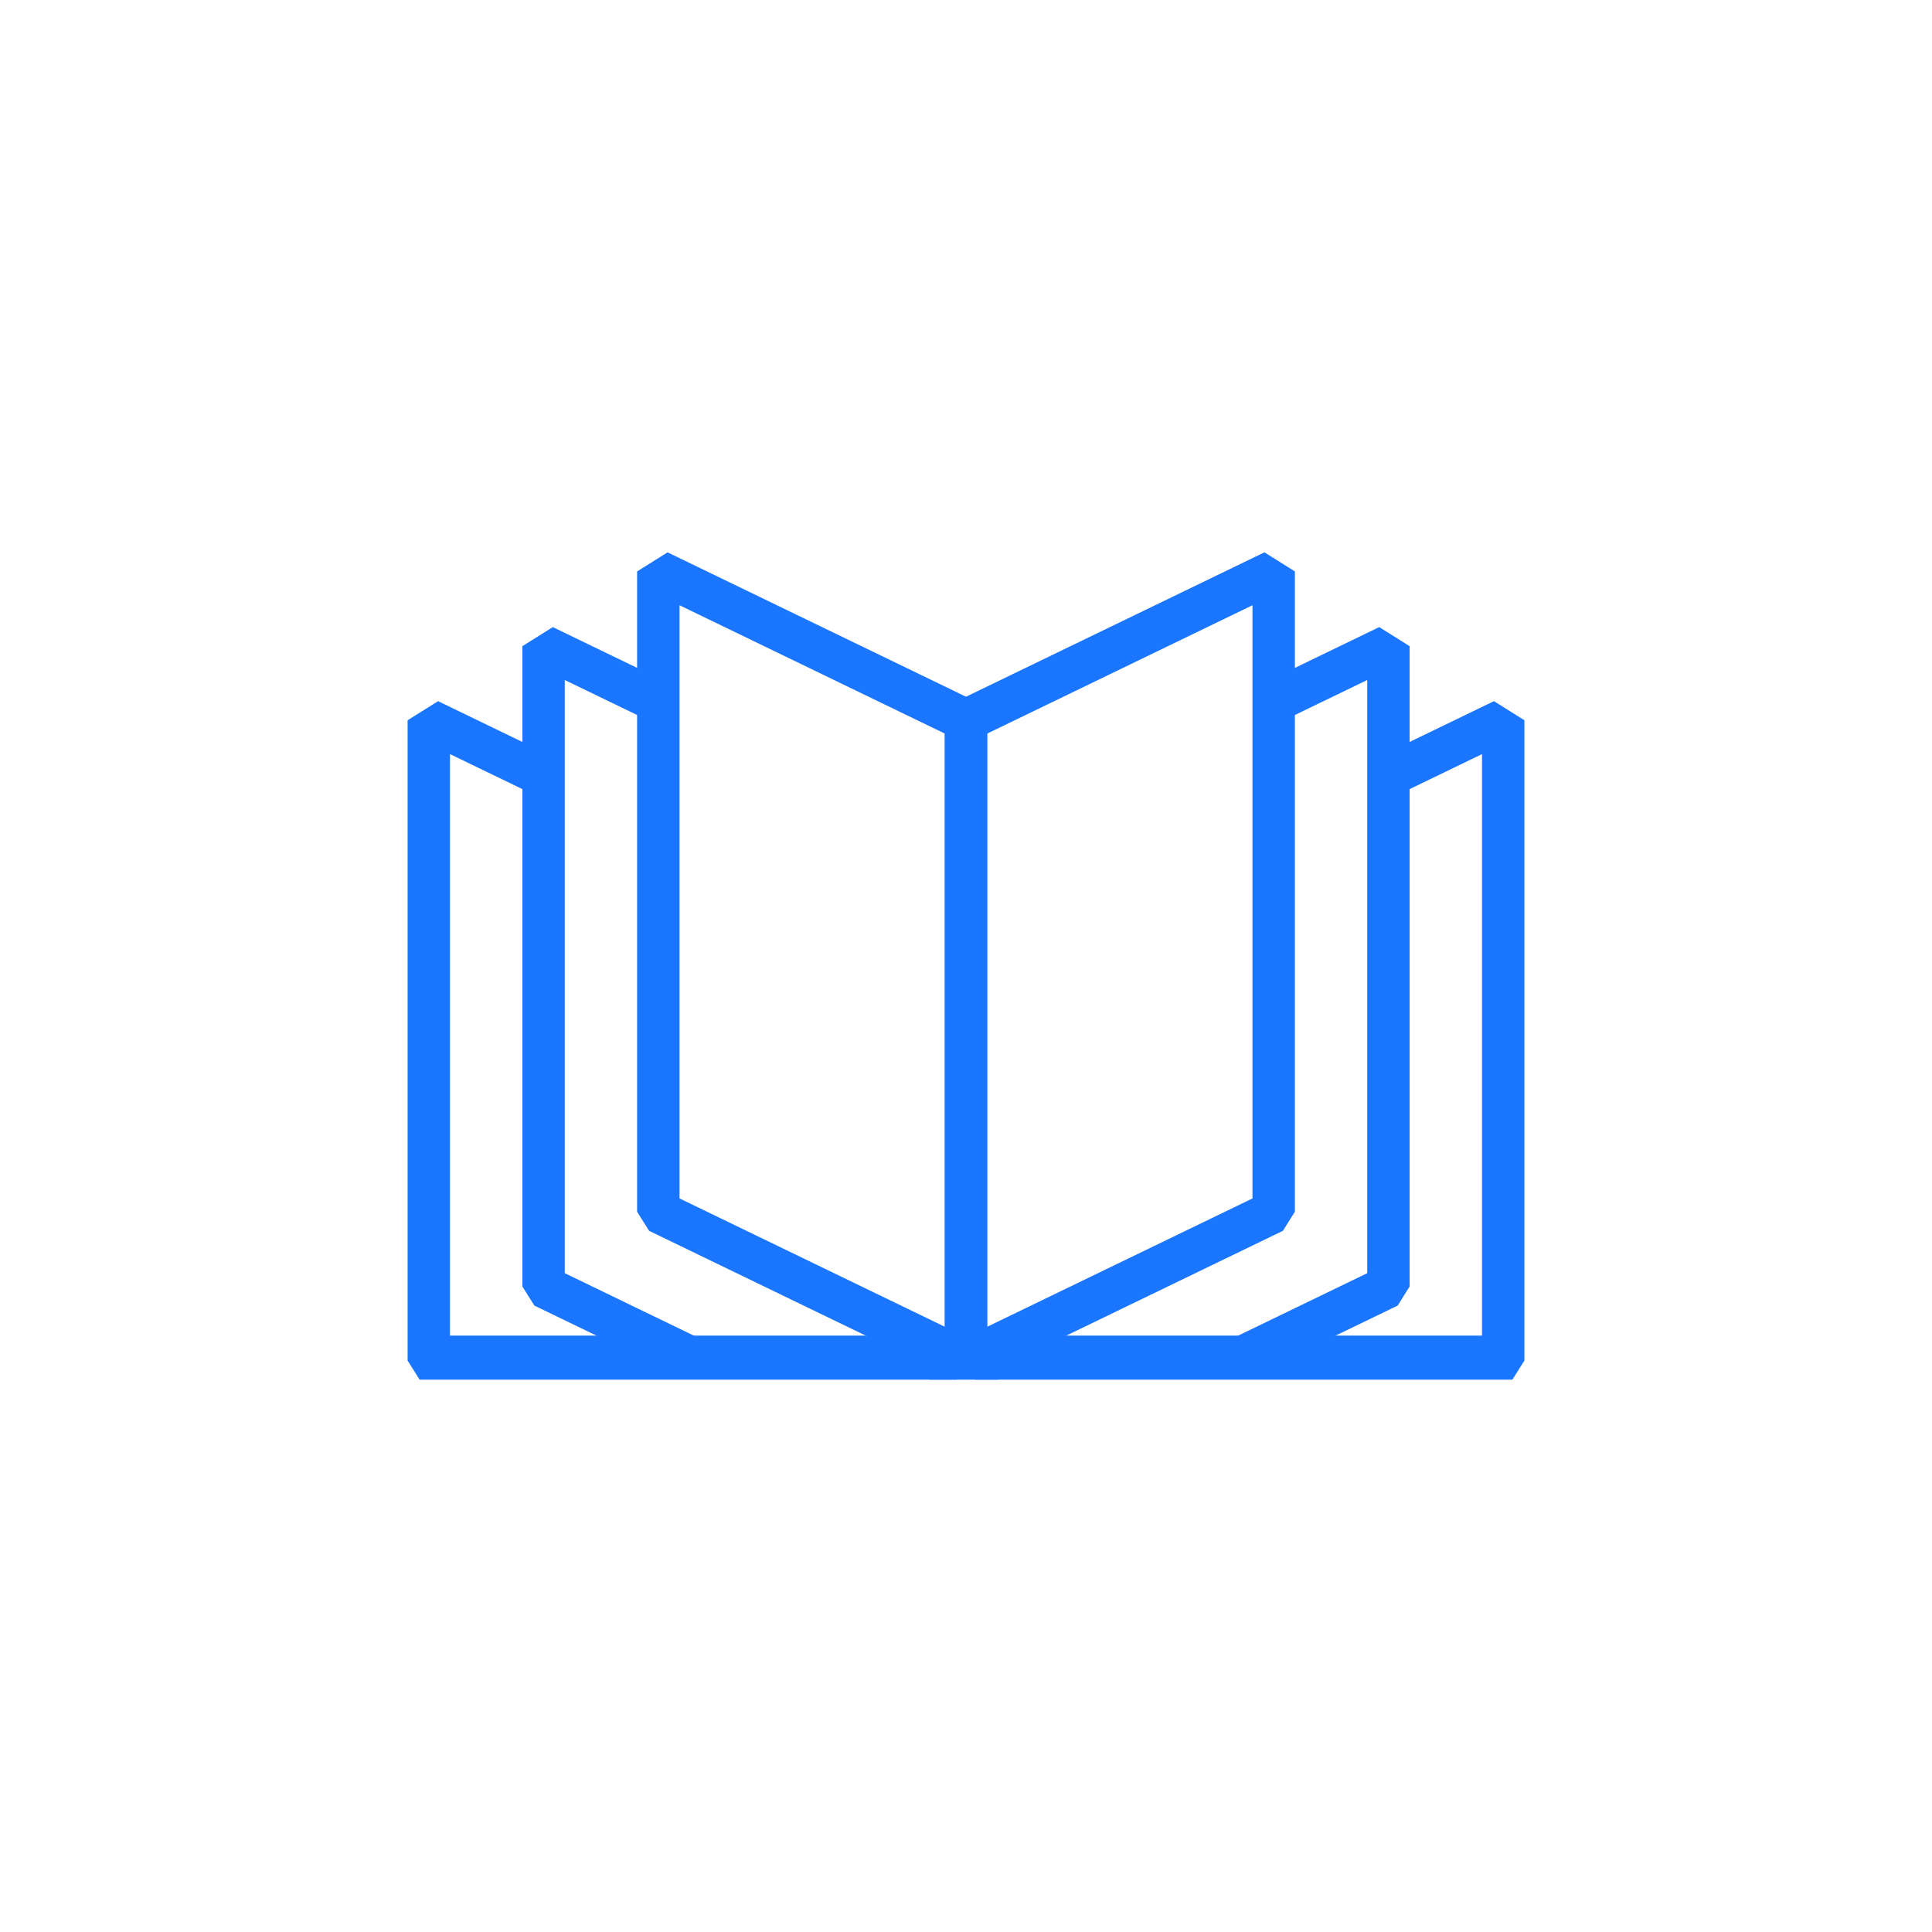
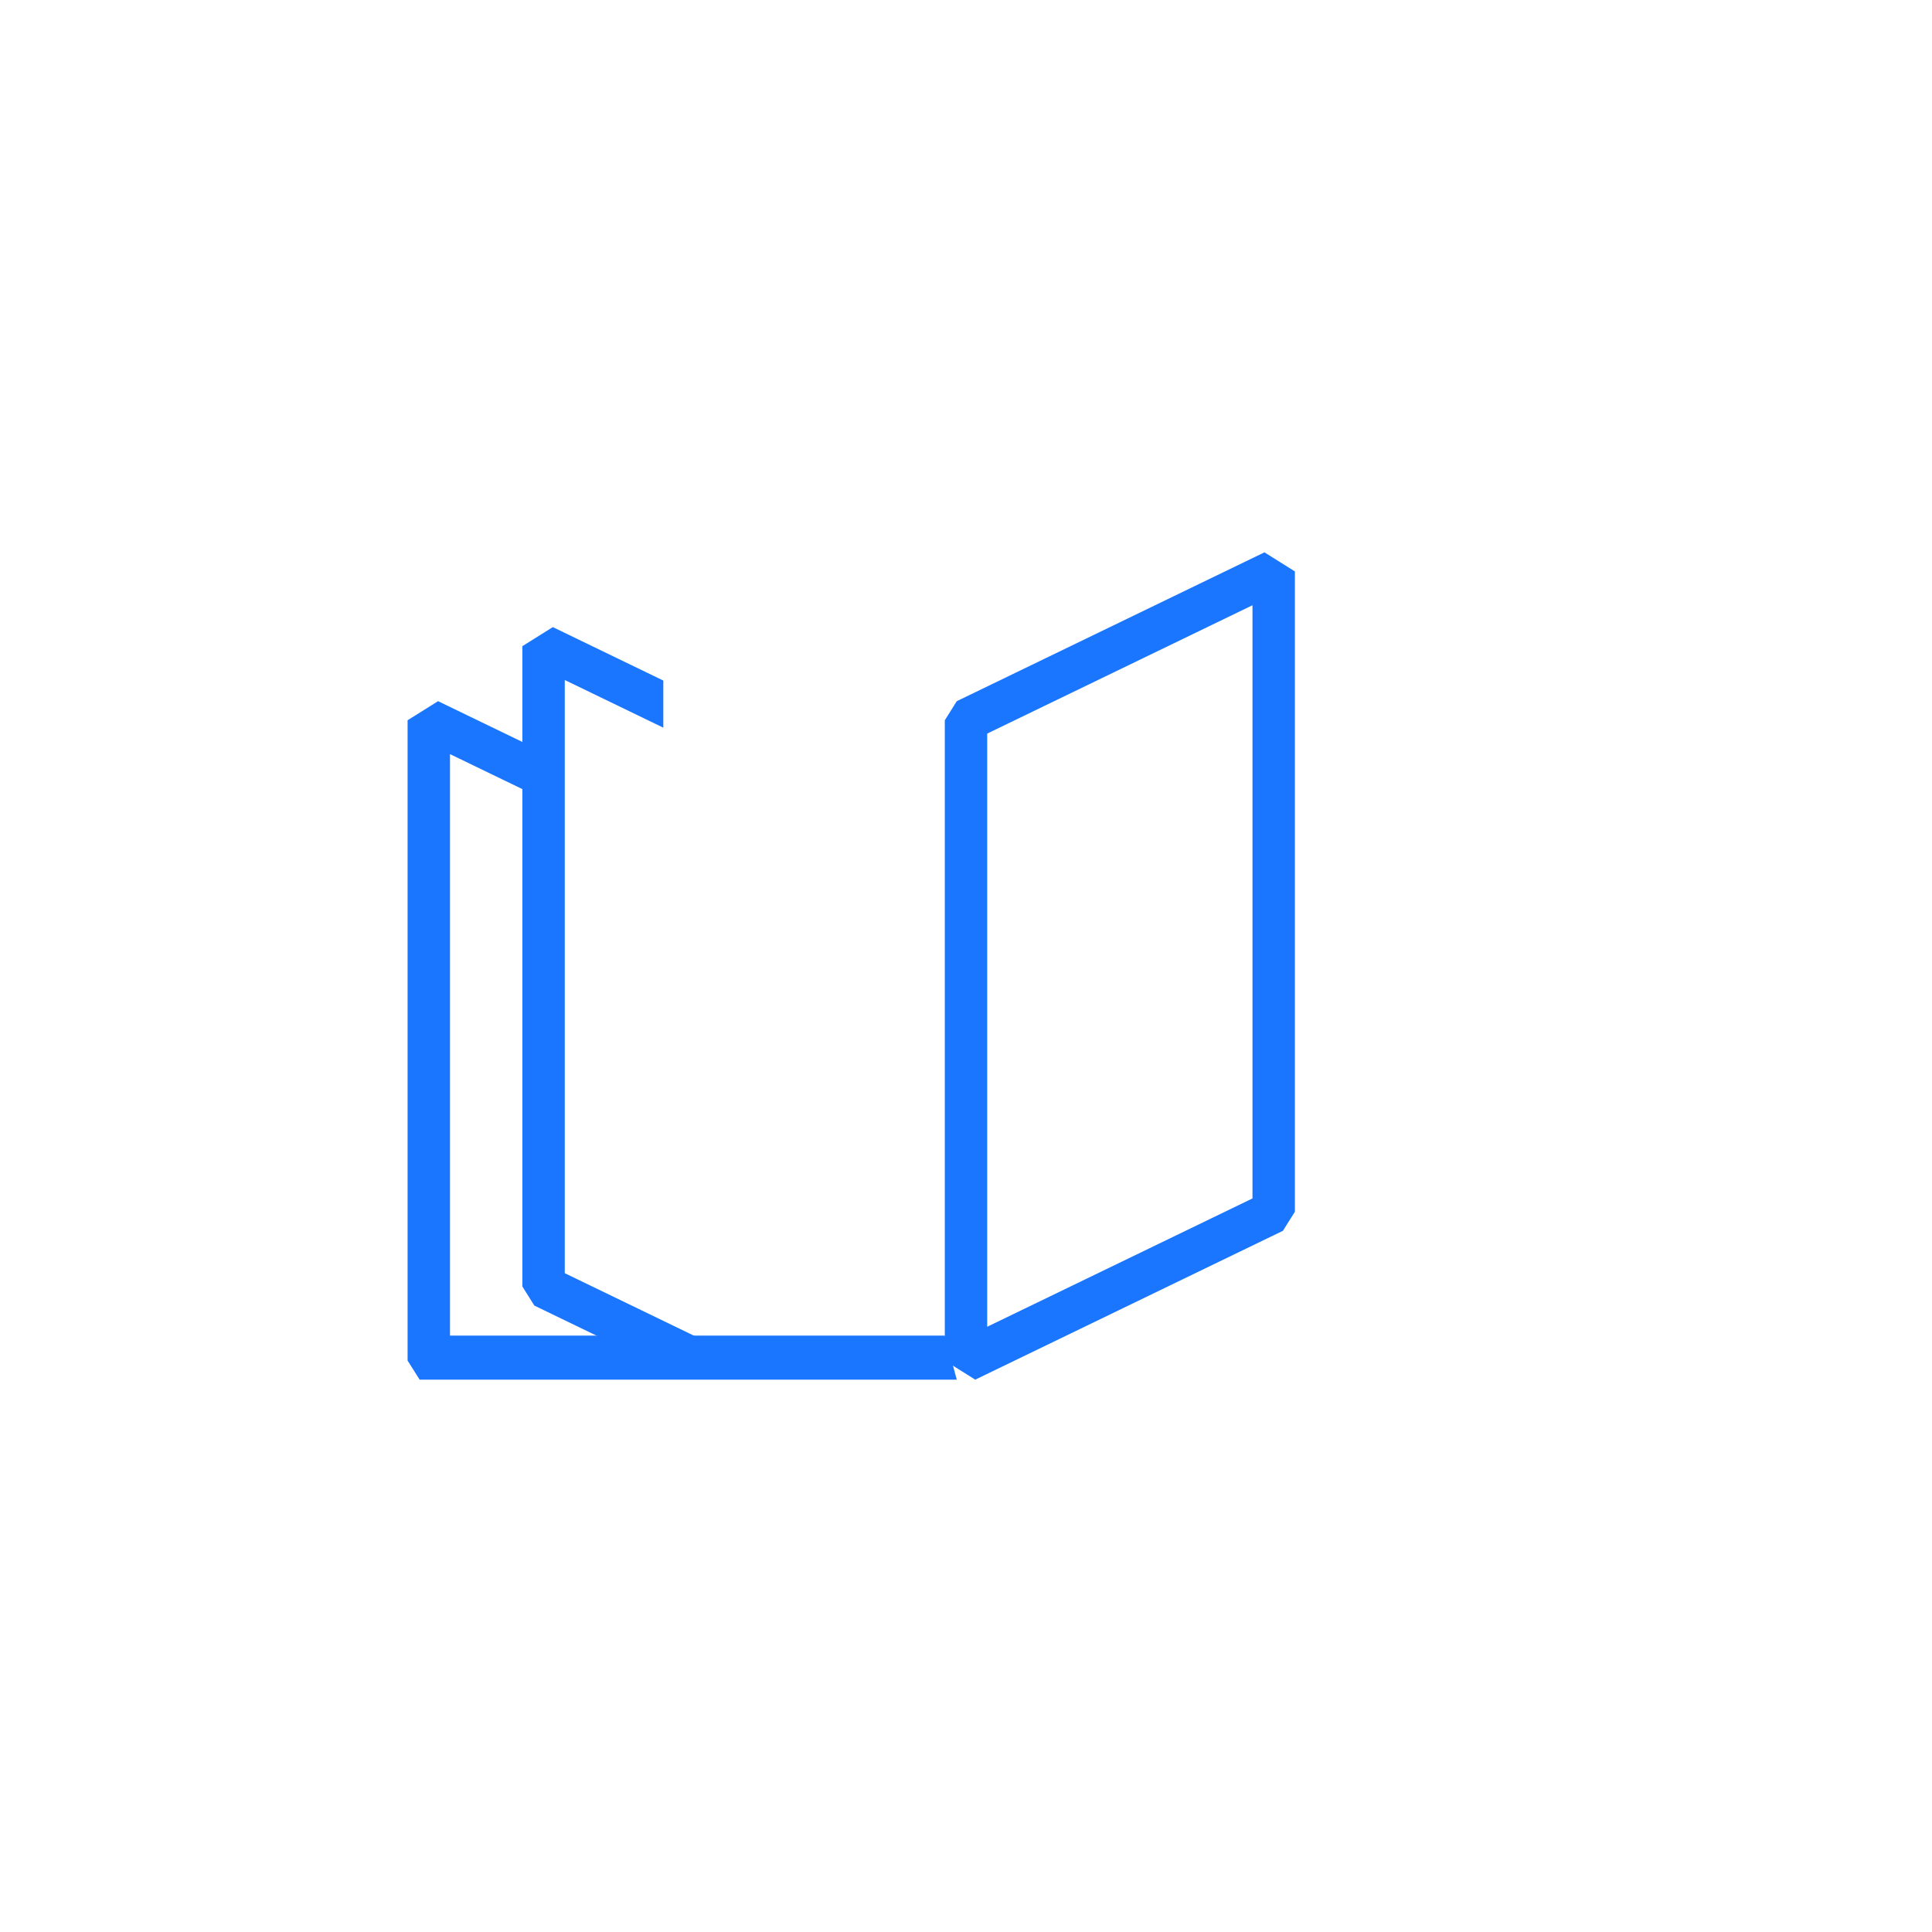
<svg xmlns="http://www.w3.org/2000/svg" version="1.1" id="Layer_1" x="0px" y="0px" viewBox="0 0 2000 2000" style="enable-background:new 0 0 2000 2000;" xml:space="preserve">
  <style type="text/css">
	.st0{display:none;fill:#1a75ff;}
	.st1{display:none;fill:#1a75ff;}
	.st2{display:none;fill:#1a75ff;}
	.st3{fill:#1a75ff;}
</style>
  <rect class="st2" width="2000" height="2000" />
  <g>
    <g>
      <g>
        <g>
-           <path class="st3" d="M990.44,1428.22l-318.51-154.08l-12.39-19.76V591.54l31.51-19.76l318.51,154.09l12.39,19.76v662.83      L990.44,1428.22z M703.44,1240.61l274.61,132.84V759.4L703.44,626.55V1240.61z" />
-         </g>
+           </g>
        <g>
          <polygon class="st3" points="753.84,1399.85 584.65,1318 584.65,703.94 686.66,753.29 686.66,704.52 572.26,649.17      540.75,668.93 540.75,1331.77 553.14,1351.52 653.04,1399.85     " />
        </g>
        <polygon class="st3" points="978.03,1382.63 465.84,1382.63 465.84,780.66 566.16,829.17 566.16,780.36 453.48,725.85     421.94,745.61 421.94,1408.45 434.38,1428.21 990.47,1428.21    " />
        <g>
          <path class="st3" d="M978.05,1408.46V745.63l12.39-19.76l318.51-154.09l31.51,19.76v662.83l-12.39,19.76l-318.51,154.08      L978.05,1408.46z M1296.56,626.55L1021.95,759.4v614.06l274.61-132.84V626.55z" />
        </g>
        <g>
-           <polygon class="st3" points="1246.16,1399.85 1415.35,1318 1415.35,703.94 1313.34,753.29 1313.34,704.52 1427.74,649.17      1459.25,668.93 1459.25,1331.77 1446.86,1351.52 1346.96,1399.85     " />
-         </g>
-         <polygon class="st3" points="1021.97,1382.63 1534.16,1382.63 1534.16,780.66 1433.84,829.17 1433.84,780.36 1546.52,725.85     1578.06,745.61 1578.06,1408.45 1565.62,1428.21 1009.53,1428.21    " />
+           </g>
      </g>
    </g>
-     <rect x="962.07" y="1398.15" class="st3" width="71.69" height="30.07" />
  </g>
</svg>